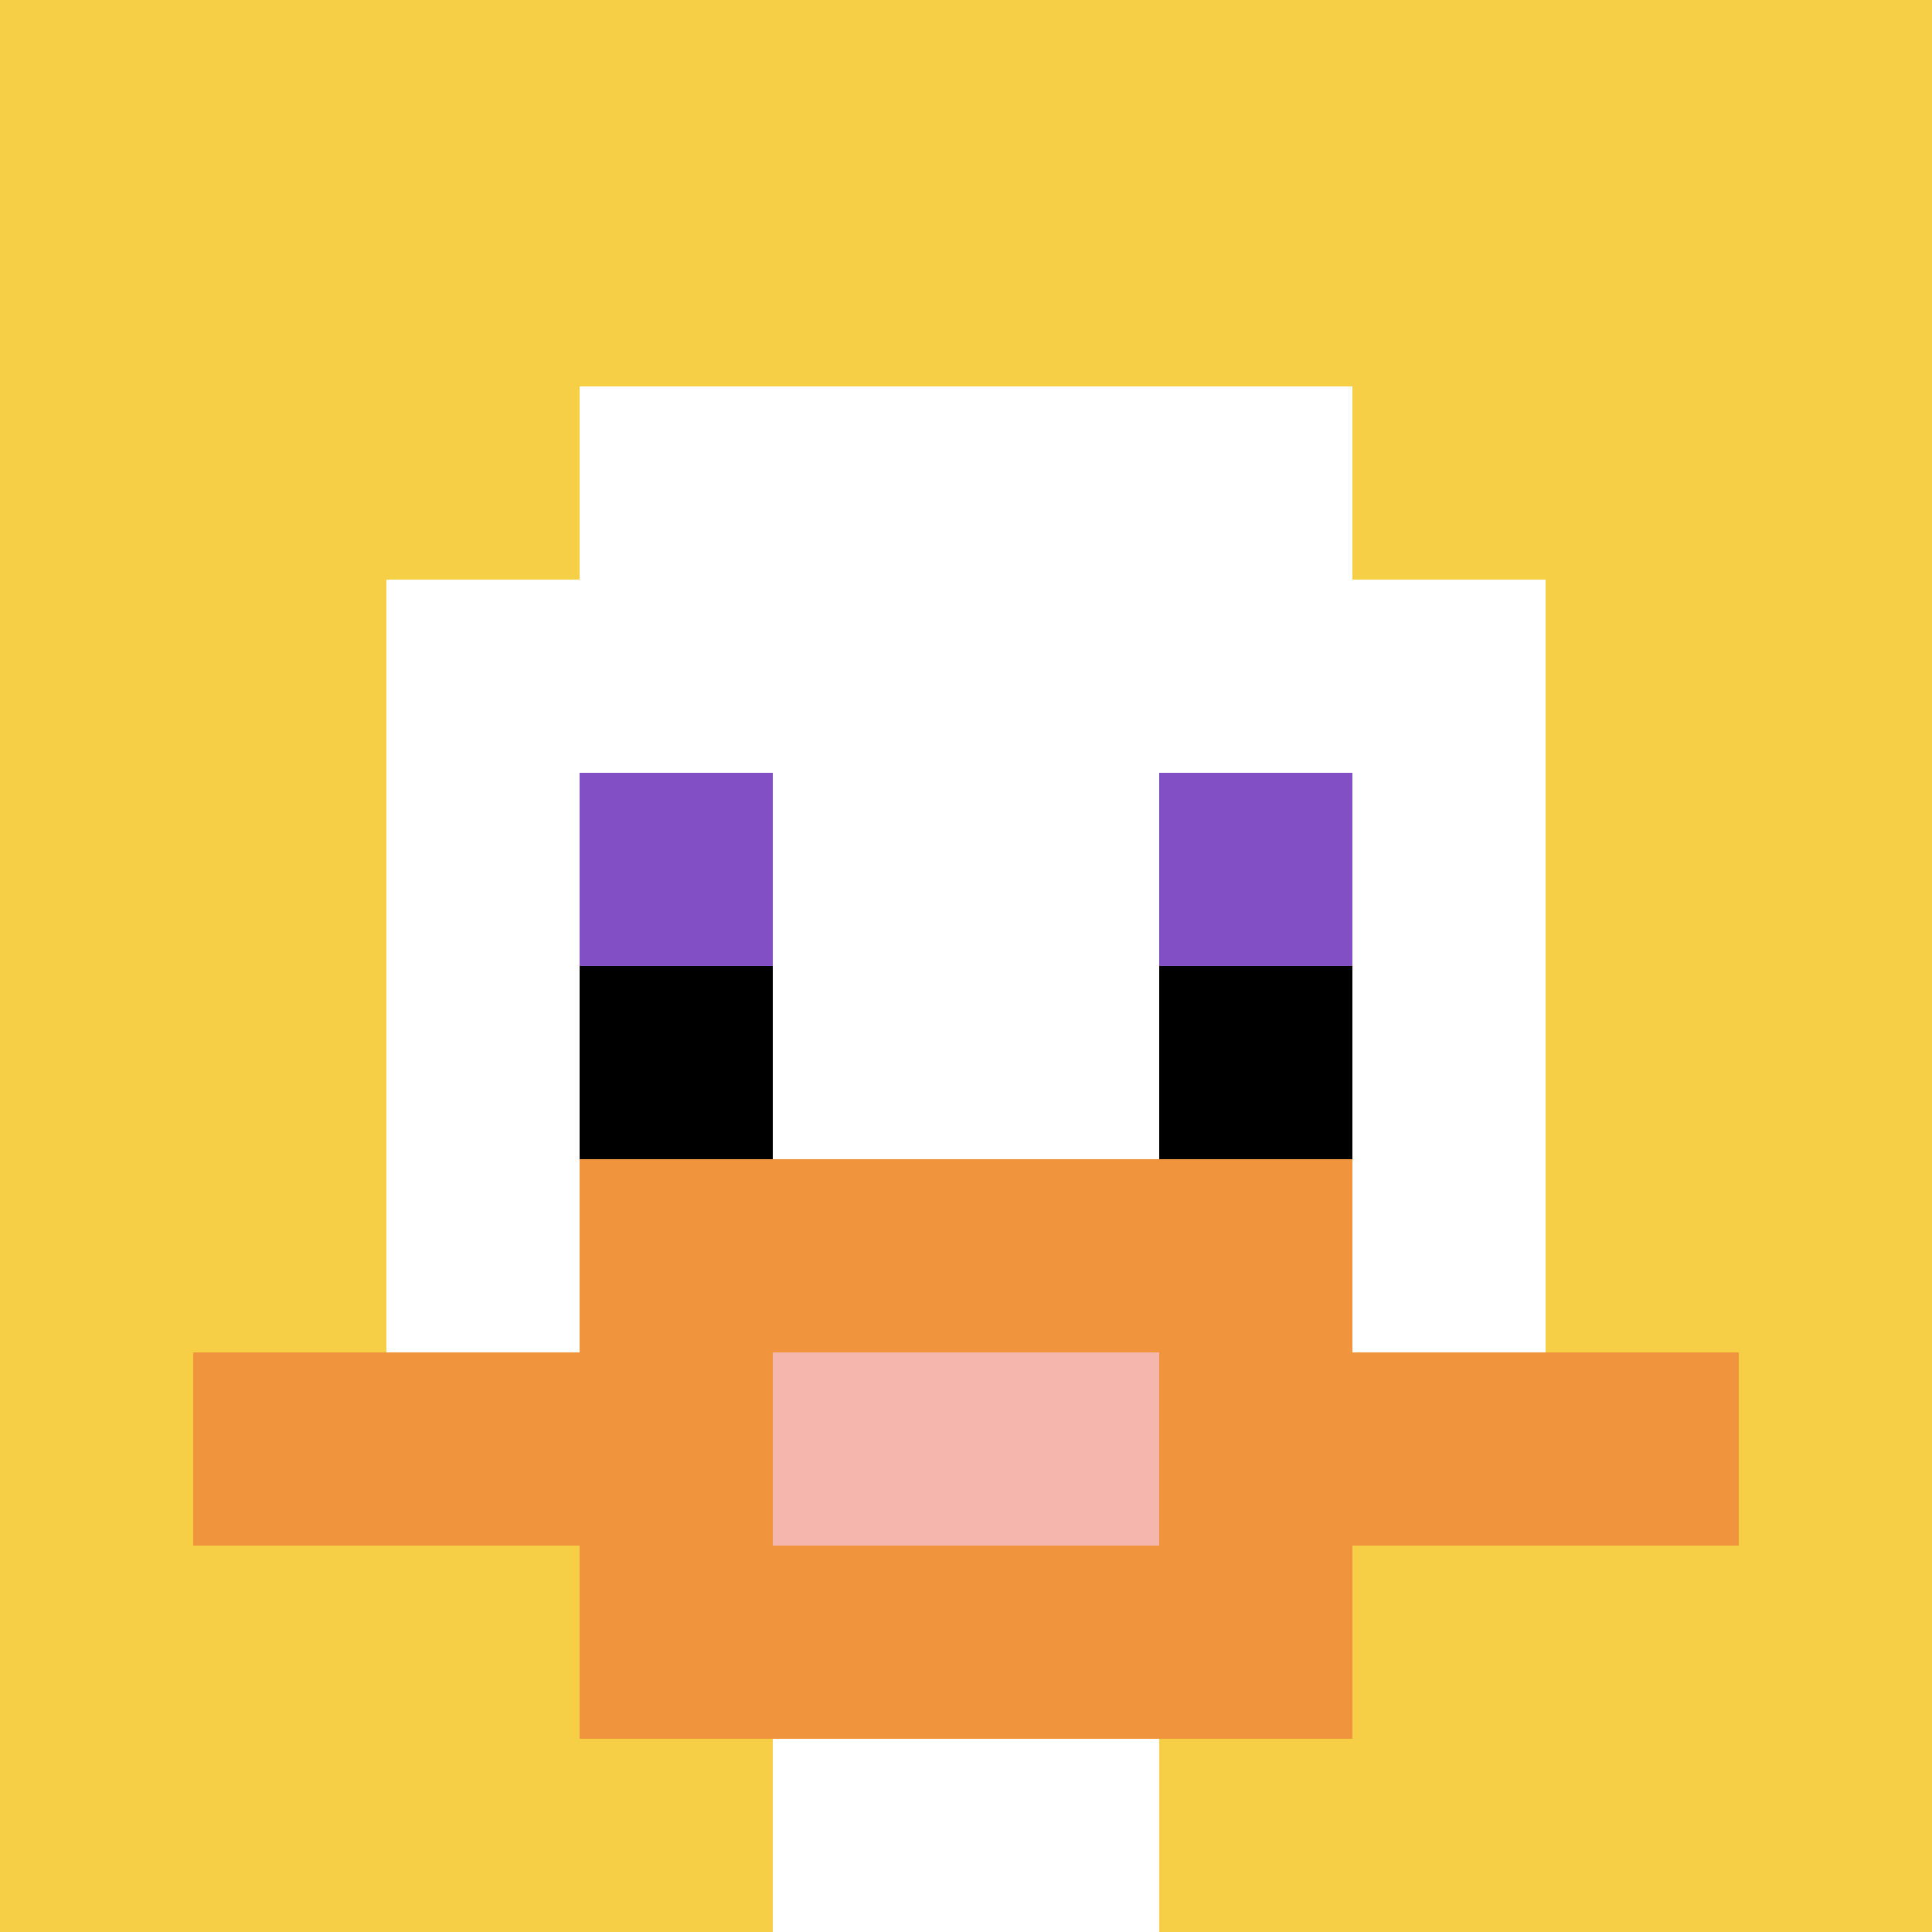
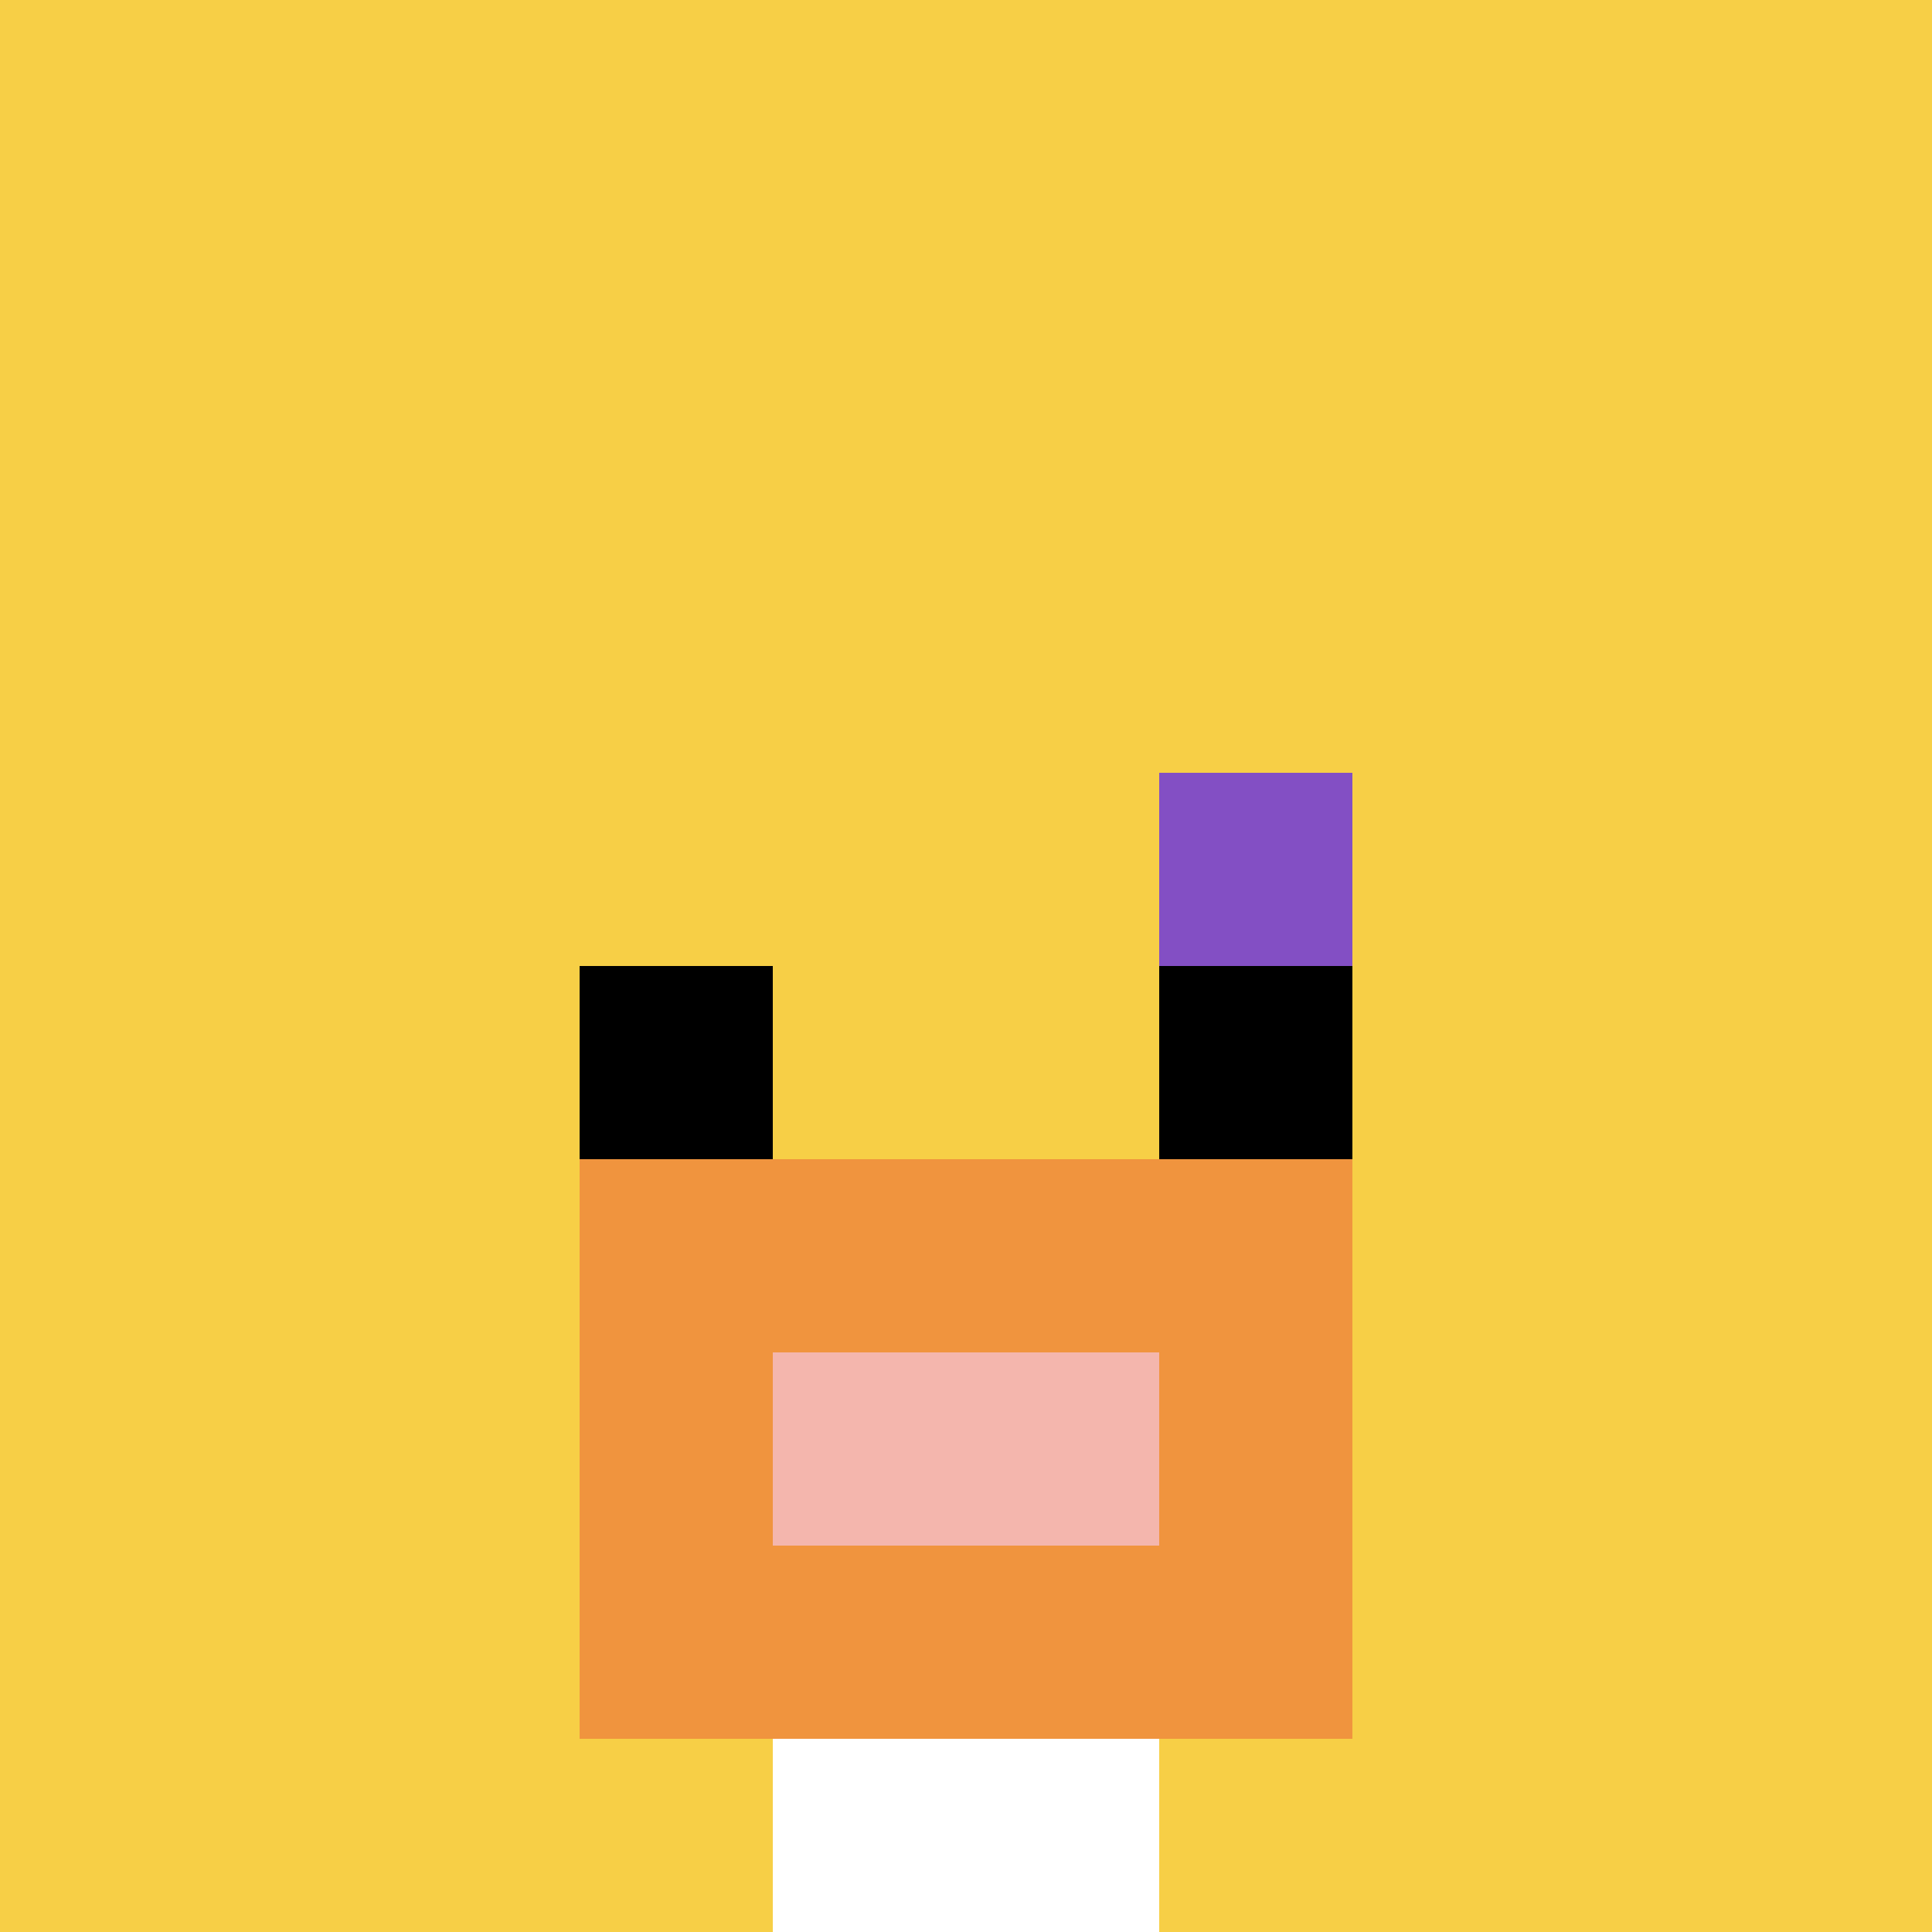
<svg xmlns="http://www.w3.org/2000/svg" version="1.1" width="474" height="474">
  <title>'goose-pfp-293516' by Dmitri Cherniak</title>
  <desc>seed=293516
backgroundColor=#ffffff
padding=20
innerPadding=0
timeout=500
dimension=1
border=false
Save=function(){return n.handleSave()}
frame=208

Rendered at Sun Sep 15 2024 18:08:40 GMT+0300 (Moscow Standard Time)
Generated in &lt;1ms
</desc>
  <defs />
  <rect width="100%" height="100%" fill="#ffffff" />
  <g>
    <g id="0-0">
      <rect x="0" y="0" height="474" width="474" fill="#F7CF46" />
      <g>
-         <rect id="0-0-3-2-4-7" x="142.2" y="94.8" width="189.6" height="331.8" fill="#ffffff" />
-         <rect id="0-0-2-3-6-5" x="94.8" y="142.2" width="284.4" height="237" fill="#ffffff" />
        <rect id="0-0-4-8-2-2" x="189.6" y="379.2" width="94.8" height="94.8" fill="#ffffff" />
-         <rect id="0-0-1-7-8-1" x="47.4" y="331.8" width="379.2" height="47.4" fill="#F0943E" />
        <rect id="0-0-3-6-4-3" x="142.2" y="284.4" width="189.6" height="142.2" fill="#F0943E" />
        <rect id="0-0-4-7-2-1" x="189.6" y="331.8" width="94.8" height="47.4" fill="#F4B6AD" />
-         <rect id="0-0-3-4-1-1" x="142.2" y="189.6" width="47.4" height="47.4" fill="#834FC4" />
        <rect id="0-0-6-4-1-1" x="284.4" y="189.6" width="47.4" height="47.4" fill="#834FC4" />
        <rect id="0-0-3-5-1-1" x="142.2" y="237" width="47.4" height="47.4" fill="#000000" />
        <rect id="0-0-6-5-1-1" x="284.4" y="237" width="47.4" height="47.4" fill="#000000" />
      </g>
-       <rect x="0" y="0" stroke="white" stroke-width="0" height="474" width="474" fill="none" />
    </g>
  </g>
</svg>